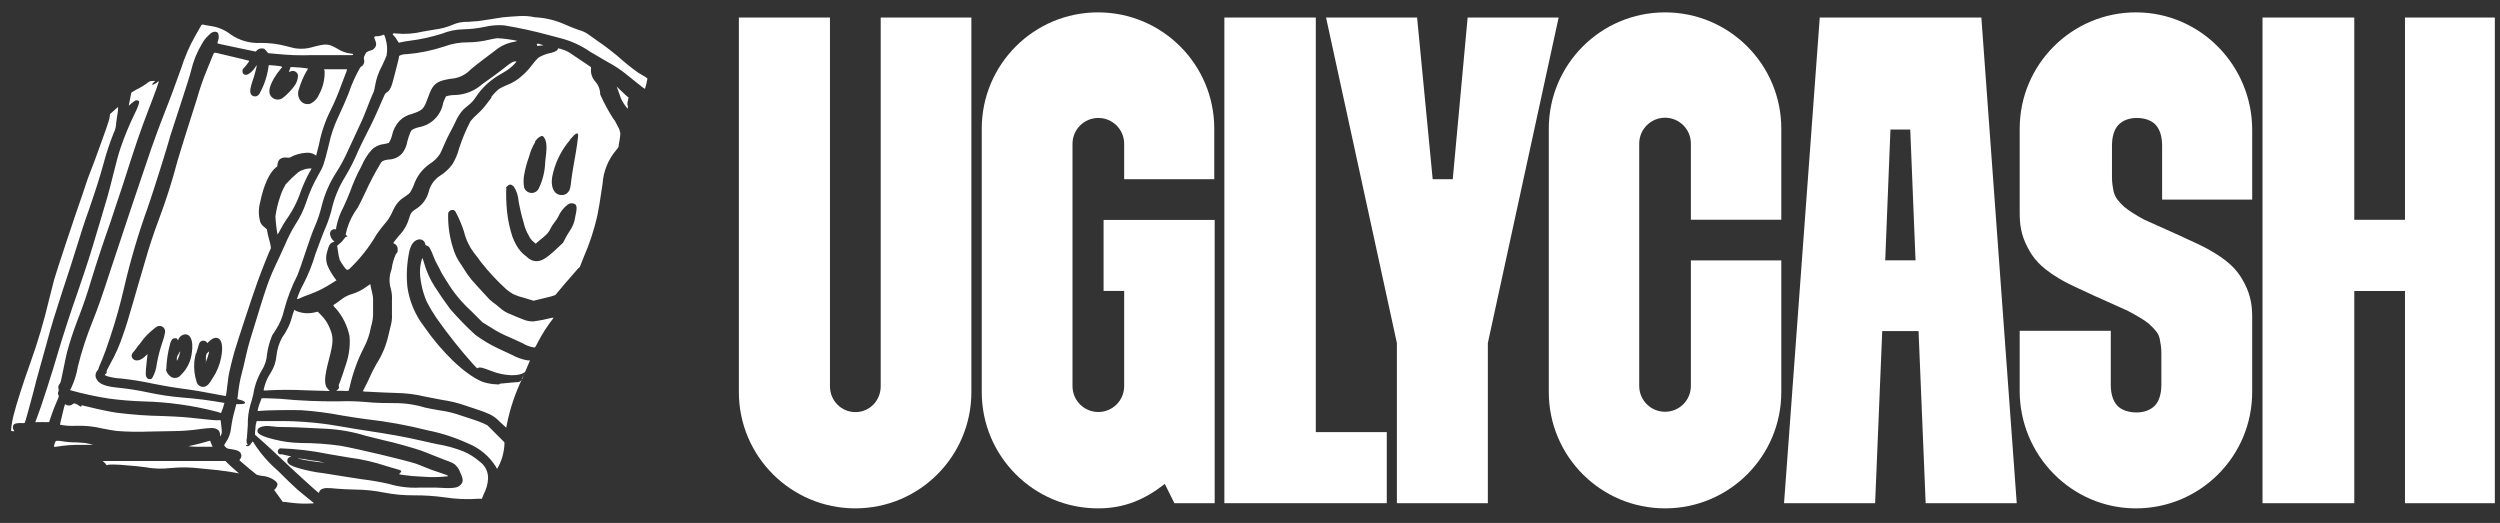
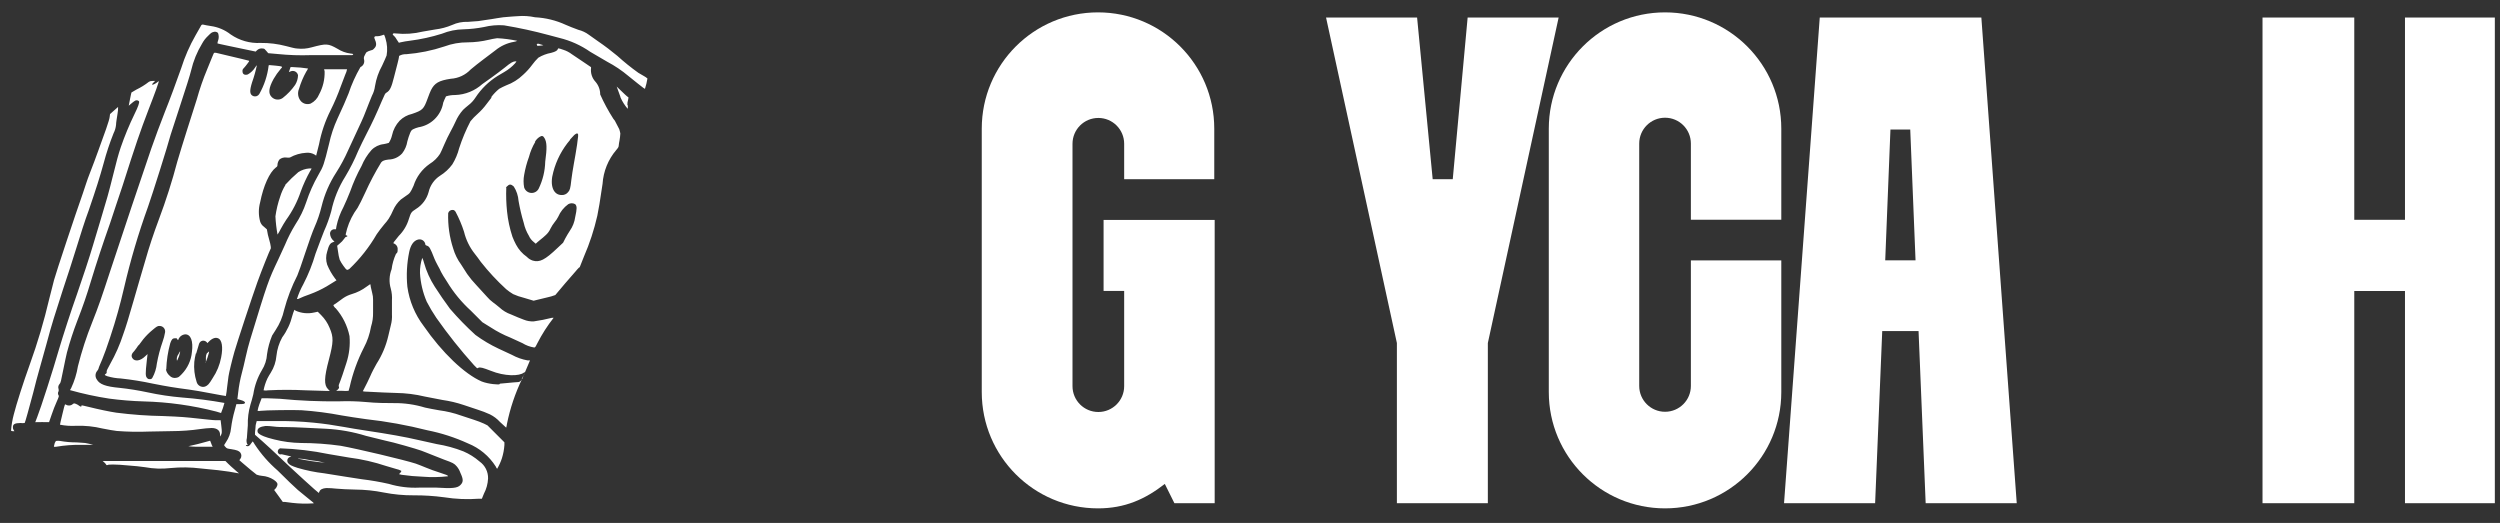
<svg xmlns="http://www.w3.org/2000/svg" width="2223" height="465" viewBox="0 0 2223 465" fill="none">
  <rect x="0" y="0" width="2223" height="465" fill="#333333" stroke="none" />
  <path fill-rule="evenodd" clip-rule="evenodd" d="M167.045 10.322C166.518 11.753 165.916 13.937 165.54 15.292C164.966 17.511 163.941 19.587 162.527 21.392C155.867 31.89 150.65 43.236 147.015 55.126L146.036 58.214L142.046 60.472C138.13 62.656 137.979 62.656 135.645 62.43C130.374 61.828 127.663 62.882 119.38 68.53C114.26 71.994 114.109 72.069 114.26 71.015C114.41 69.961 113.657 69.584 111.172 72.069C110.094 73.236 108.82 74.205 107.407 74.93C105.223 75.834 104.244 77.34 103.115 81.783C101.985 86.226 101.835 88.635 103.115 90.066C104.395 91.497 103.717 91.271 103.115 91.497L99.877 93.379C97.392 94.735 97.091 94.81 96.263 94.283C95.49 93.951 94.633 93.867 93.81 94.042C92.987 94.217 92.24 94.644 91.669 95.262C88.44 100.036 85.619 105.074 83.236 110.322C80.525 115.97 76.157 126.963 70.359 142.551C68.1 148.725 64.335 158.515 62.151 164.388C56.173 179.167 50.971 194.248 46.564 209.569L41.218 228.243C39.636 233.816 36.7 244.659 34.666 252.415C32.633 260.171 30.525 268.303 29.922 270.563C27.513 279.147 19.757 304.824 16.519 315.216C6.579 346.993 2.136 366.496 1.986 379.372C1.986 383.74 1.986 384.418 0.931 385.246C0.424 385.751 0.103 386.413 0.021 387.125C-0.061 387.836 0.1 388.554 0.48 389.162C1.458 390.668 4.245 392.098 10.194 393.906C19.204 397.092 28.906 397.794 38.281 395.939C38.281 395.939 38.281 396.767 38.281 397.821V399.704H35.871C31.805 399.704 30.374 400.607 31.73 401.963C38.31 404.747 45.179 406.793 52.211 408.062C53.793 408.062 61.398 408.589 69.079 408.589H83.01L82.106 410.472C81.218 412.431 80.937 414.612 81.299 416.732C81.661 418.853 82.651 420.816 84.139 422.369C85.298 423.92 86.987 424.992 88.883 425.381C91.088 426.234 93.452 426.594 95.811 426.435C105.908 427.066 115.963 428.247 125.931 429.975C135.514 431.962 145.358 432.369 155.073 431.179C163.176 430.499 171.333 430.93 179.319 432.46L190.54 434.041L202.136 436.074C206.955 436.978 212.302 437.957 213.958 438.107C218.967 438.584 224.01 438.584 229.018 438.107H232.783L234.139 439.538C237.935 443.979 241.266 448.799 244.079 453.92C246.112 457.234 248.371 460.697 249.199 461.45C250.094 462.731 251.364 463.701 252.835 464.227C254.305 464.753 255.903 464.809 257.406 464.387C258.294 464.181 259.107 463.734 259.758 463.097C260.409 462.459 260.872 461.655 261.097 460.773L261.548 459.267H262.828C270.938 460.131 279.116 460.131 287.226 459.267C289.486 459.187 291.705 458.637 293.74 457.652C295.776 456.666 297.584 455.267 299.048 453.544C299.589 452.523 299.871 451.386 299.871 450.231C299.871 449.076 299.589 447.938 299.048 446.917L298.22 445.411L303.416 446.164C306.277 446.541 310.946 446.993 314.56 447.143C321.857 447.298 329.132 448.003 336.322 449.252C346.076 451.261 356.065 451.87 365.99 451.059C374.404 450.431 382.862 450.709 391.217 451.887C401.173 453.485 411.278 453.939 421.337 453.243H424.801C424.801 453.243 425.328 453.92 425.478 454.749C425.472 455.811 425.691 456.863 426.12 457.835C426.549 458.808 427.179 459.678 427.968 460.389C428.758 461.1 429.689 461.636 430.7 461.962C431.712 462.288 432.781 462.396 433.837 462.279C435.012 462.241 436.163 461.929 437.196 461.367C438.229 460.804 439.116 460.008 439.786 459.041C441.518 457.083 441.969 456.029 443.475 449.929C445.351 443.448 448.276 437.317 452.135 431.782C456.079 425.775 459.313 419.331 461.774 412.58C462.753 409.568 463.204 408.664 463.806 408.514C464.437 408.239 465.003 407.836 465.47 407.33C465.937 406.825 466.294 406.228 466.518 405.577C466.925 403.442 466.661 401.232 465.764 399.252C464.936 397.144 464.936 396.164 465.764 389.689C466.646 378.848 469.185 368.208 473.294 358.138C476.08 350.608 491.141 315.517 493.475 310.999C497.148 304.239 501.406 297.814 506.201 291.797C515.966 279.694 523.604 266.021 528.791 251.361L535.493 234.192C543.902 215.519 549.363 195.654 551.683 175.307C552.309 168.378 553.569 161.523 555.448 154.825C556.656 150.843 558.711 147.169 561.472 144.057C565.967 139.19 569.357 133.411 571.412 127.114L572.391 123.951L574.424 123.274C575.999 122.754 577.405 121.817 578.491 120.563C583.385 115.668 586.021 108.891 587.903 94.81C588.807 88.861 590.162 82.235 591.291 78.018C592.758 74.357 593.047 70.33 592.12 66.497C591.94 64.539 591.36 62.64 590.414 60.917C589.469 59.194 588.178 57.684 586.623 56.481C584.529 54.586 582.2 52.966 579.695 51.662C571.663 46.809 563.896 41.531 556.427 35.849C550.933 31.493 545.201 27.445 539.258 23.726C530.742 17.853 521.37 13.332 511.472 10.322C501.64 6.462 491.283 4.101 480.749 3.319C477.586 3.319 472.768 2.566 470.057 2.19C467.276 1.937 464.479 1.937 461.699 2.19L451.458 2.717C447.698 2.75 443.946 3.078 440.237 3.696C437.903 4.223 434.364 4.825 432.707 5.051L424.349 6.557C420.821 7.259 417.248 7.712 413.657 7.913C408.041 7.968 402.49 9.119 397.316 11.301C393.439 12.697 389.426 13.682 385.343 14.238C382.331 14.614 376.984 15.443 373.52 16.12C367.448 17.392 361.274 18.123 355.072 18.304C351.006 18.304 350.78 18.304 349.726 17.25C348.775 16.217 347.465 15.588 346.065 15.489C344.665 15.392 343.281 15.833 342.196 16.723C341.412 17.486 340.452 18.044 339.401 18.346C338.35 18.648 337.241 18.686 336.171 18.455C334.576 18.144 332.924 18.323 331.433 18.968C329.941 19.613 328.679 20.694 327.813 22.069C326.489 23.618 325.304 25.281 324.274 27.039L323.069 29.298L318.852 30.202C317.161 30.567 315.452 30.844 313.732 31.03C311.769 30.336 309.877 29.453 308.084 28.394C301.883 24.49 294.617 22.621 287.301 23.048C282.643 23.589 278.052 24.598 273.596 26.06C269.148 27.149 264.474 26.86 260.193 25.232C251.584 22.733 242.65 21.54 233.687 21.692C229.605 21.989 225.505 21.451 221.639 20.111C218.513 18.877 215.47 17.443 212.527 15.819C206.052 11.629 198.612 9.166 190.916 8.666C188.318 8.641 185.754 8.077 183.386 7.009C180.864 5.578 178.151 4.513 175.329 3.846C173.376 3.632 171.417 4.189 169.87 5.399C168.322 6.609 167.309 8.376 167.045 10.322ZM569.303 114.238C569.303 113.259 569.303 112.882 569.303 113.108C569.166 113.521 569.14 113.962 569.228 114.388L569.303 114.238ZM290.087 444.508C290.087 444.508 290.087 444.508 290.614 444.508C291.142 444.508 290.614 444.508 290.614 444.131H290.087C290.087 444.131 289.636 444.357 290.087 444.508ZM167.045 10.322C166.518 11.753 165.916 13.937 165.54 15.292C164.966 17.511 163.941 19.587 162.527 21.392C155.867 31.89 150.65 43.236 147.015 55.126L146.036 58.214L142.046 60.472C138.13 62.656 137.979 62.656 135.645 62.43C130.374 61.828 127.663 62.882 119.38 68.53C114.26 71.994 114.109 72.069 114.26 71.015C114.41 69.961 113.657 69.584 111.172 72.069C110.094 73.236 108.82 74.205 107.407 74.93C105.223 75.834 104.244 77.34 103.115 81.783C101.985 86.226 101.835 88.635 103.115 90.066C104.395 91.497 103.717 91.271 103.115 91.497L99.877 93.379C97.392 94.735 97.091 94.81 96.263 94.283C95.49 93.951 94.633 93.867 93.81 94.042C92.988 94.217 92.24 94.644 91.669 95.262C88.44 100.036 85.619 105.074 83.236 110.322C80.525 115.97 76.157 126.963 70.359 142.551C68.1 148.725 64.335 158.515 62.151 164.388C56.173 179.167 50.971 194.248 46.564 209.569L41.218 228.243C39.636 233.816 36.7 244.659 34.666 252.415C32.633 260.171 30.525 268.303 29.922 270.563C27.513 279.147 19.757 304.824 16.519 315.216C6.579 346.993 2.136 366.496 1.986 379.372C1.986 383.74 1.986 384.417 0.931 385.246C0.424 385.751 0.103 386.413 0.021 387.125C-0.061 387.836 0.1 388.554 0.48 389.162C1.458 390.668 4.245 392.098 10.194 393.906C19.204 397.092 28.906 397.794 38.281 395.939C38.281 395.939 38.281 396.767 38.281 397.821V399.704H35.871C31.805 399.704 30.374 400.607 31.73 401.963C38.31 404.747 45.179 406.793 52.211 408.062C53.793 408.062 61.398 408.589 69.079 408.589H83.01L82.106 410.472C81.218 412.431 80.937 414.612 81.299 416.732C81.661 418.853 82.651 420.816 84.139 422.369C85.298 423.92 86.987 424.992 88.883 425.381C91.088 426.234 93.452 426.594 95.811 426.435C105.908 427.066 115.963 428.247 125.931 429.975C135.514 431.962 145.358 432.369 155.073 431.179C163.176 430.499 171.333 430.93 179.319 432.46L190.54 434.041L202.136 436.074C206.955 436.978 212.302 437.957 213.958 438.107C218.967 438.584 224.01 438.584 229.018 438.107H232.783L234.139 439.538C237.935 443.979 241.266 448.799 244.079 453.92C246.112 457.234 248.371 460.697 249.199 461.45C250.094 462.731 251.364 463.701 252.835 464.227C254.305 464.753 255.903 464.809 257.407 464.387C258.294 464.181 259.107 463.734 259.758 463.097C260.409 462.459 260.872 461.655 261.097 460.773L261.548 459.267H262.828C270.938 460.131 279.116 460.131 287.226 459.267C289.486 459.187 291.705 458.637 293.74 457.652C295.776 456.666 297.584 455.267 299.048 453.544C299.589 452.523 299.871 451.386 299.871 450.231C299.871 449.076 299.589 447.938 299.048 446.917L298.22 445.411L303.416 446.164C306.277 446.541 310.946 446.993 314.56 447.143C321.857 447.298 329.132 448.003 336.322 449.252C346.076 451.261 356.065 451.87 365.99 451.059C374.404 450.431 382.862 450.709 391.217 451.887C401.173 453.485 411.278 453.939 421.337 453.243H424.801C424.801 453.243 425.328 453.92 425.478 454.749C425.472 455.811 425.691 456.863 426.12 457.835C426.549 458.808 427.179 459.678 427.969 460.389C428.758 461.1 429.689 461.636 430.7 461.962C431.712 462.288 432.781 462.396 433.837 462.279C435.012 462.241 436.163 461.929 437.196 461.367C438.229 460.804 439.116 460.008 439.786 459.041C441.518 457.083 441.969 456.029 443.475 449.929C445.351 443.448 448.277 437.317 452.135 431.782C456.079 425.775 459.313 419.331 461.774 412.58C462.753 409.568 463.204 408.664 463.806 408.514C464.437 408.239 465.003 407.836 465.47 407.33C465.937 406.825 466.294 406.228 466.518 405.577C466.925 403.442 466.661 401.232 465.764 399.252C464.936 397.143 464.936 396.164 465.764 389.689C466.646 378.848 469.185 368.208 473.294 358.138C476.08 350.608 491.141 315.517 493.475 310.999C497.148 304.239 501.406 297.814 506.201 291.797C515.966 279.694 523.605 266.021 528.791 251.361L535.493 234.192C543.902 215.519 549.363 195.654 551.683 175.307C552.309 168.378 553.569 161.523 555.448 154.825C556.656 150.843 558.711 147.169 561.472 144.057C565.967 139.19 569.357 133.411 571.412 127.114L572.391 123.951L574.424 123.274C575.999 122.754 577.405 121.817 578.491 120.563C583.385 115.668 586.021 108.891 587.903 94.81C588.807 88.861 590.162 82.235 591.291 78.018C592.758 74.357 593.047 70.33 592.12 66.497C591.94 64.539 591.36 62.64 590.414 60.917C589.469 59.194 588.178 57.684 586.623 56.481C584.529 54.586 582.2 52.966 579.695 51.662C571.663 46.809 563.896 41.531 556.427 35.849C550.933 31.493 545.201 27.445 539.258 23.726C530.742 17.853 521.37 13.332 511.472 10.322C501.64 6.462 491.283 4.101 480.749 3.319C477.586 3.319 472.768 2.566 470.057 2.19C467.277 1.937 464.479 1.937 461.699 2.19L451.458 2.717C447.698 2.75 443.946 3.078 440.237 3.696C437.903 4.223 434.364 4.825 432.707 5.051L424.349 6.557C420.821 7.259 417.248 7.712 413.657 7.913C408.041 7.968 402.49 9.119 397.316 11.301C393.439 12.697 389.426 13.682 385.343 14.238C382.331 14.614 376.984 15.443 373.521 16.12C367.448 17.392 361.274 18.123 355.072 18.304C351.006 18.304 350.78 18.304 349.726 17.25C348.775 16.217 347.465 15.588 346.065 15.489C344.665 15.392 343.281 15.833 342.196 16.723C341.412 17.486 340.452 18.044 339.401 18.346C338.35 18.648 337.241 18.686 336.172 18.455C334.576 18.144 332.924 18.323 331.433 18.968C329.941 19.613 328.679 20.694 327.813 22.069C326.489 23.618 325.304 25.281 324.274 27.039L323.069 29.298L318.852 30.202C317.161 30.567 315.452 30.844 313.732 31.03C311.769 30.336 309.877 29.453 308.084 28.394C301.883 24.49 294.617 22.621 287.301 23.048C282.643 23.589 278.052 24.598 273.596 26.06C269.148 27.149 264.474 26.86 260.193 25.232C251.585 22.733 242.65 21.54 233.687 21.692C229.605 21.989 225.505 21.451 221.639 20.111C218.513 18.877 215.47 17.443 212.527 15.819C206.052 11.629 198.612 9.166 190.916 8.666C188.318 8.641 185.754 8.077 183.386 7.009C180.864 5.578 178.151 4.513 175.329 3.846C173.376 3.632 171.417 4.189 169.87 5.399C168.322 6.609 167.309 8.376 167.045 10.322ZM115.615 88.108L114.485 93.981L116.895 91.948C117.9 91.05 118.984 90.244 120.133 89.539C120.683 89.217 121.328 89.094 121.958 89.19C122.588 89.286 123.167 89.595 123.597 90.066C124.199 91.045 122.844 94.885 119.606 101.436C114.919 111.069 110.82 120.976 107.332 131.105C105.148 137.656 103.717 143.003 100.253 156.933C96.79 170.864 94.907 177.641 89.184 196.466L82.784 217.776C79.997 227.415 72.693 249.553 68.477 261.526C63.281 276.059 55.826 299.177 52.437 310.622C47.242 328.77 36.248 362.957 33.085 370.863C32.106 373.198 31.353 375.231 31.353 375.381C31.353 375.532 31.805 375.381 32.483 375.381H34.968C36.623 375.285 38.282 375.285 39.938 375.381H43.627L45.886 368.83C47.091 365.216 49.124 359.945 50.404 357.234C52.437 352.64 52.588 352.038 52.061 351.511C51.718 350.985 51.535 350.37 51.535 349.741C51.535 349.113 51.718 348.498 52.061 347.972C52.275 347.285 52.275 346.55 52.061 345.864C51.791 345.111 51.732 344.299 51.891 343.516C52.05 342.732 52.422 342.008 52.965 341.421C53.944 340.442 54.169 339.388 56.428 327.942C57.558 322.37 58.913 315.818 59.516 313.484C62.088 303.943 65.154 294.543 68.702 285.321C73.973 271.692 76.835 263.409 81.052 249.403C86.022 233.138 91.142 217.551 97.919 198.349C100.78 190.066 105.449 175.231 108.913 165.367C120.735 128.244 124.425 117.476 132.031 97.596C134.44 91.497 137.528 83.213 139.034 79.072C141.368 72.521 141.594 71.542 140.69 72.446C136.699 75.834 133.16 76.436 136.775 73.123L137.904 71.994H135.494C134.411 71.911 133.33 72.174 132.407 72.747C128.951 75.448 125.215 77.771 121.263 79.674L116.895 82.235C116.895 82.235 116.217 84.795 115.615 88.108ZM97.543 103.695C97.543 106.256 92.347 120.488 87.453 133.816C85.57 138.936 82.332 147.972 79.922 153.921C77.513 159.87 75.103 167.852 73.748 171.692C67.347 189.689 49.651 243.002 48.07 248.951C47.091 252.641 45.133 260.246 43.778 265.819C39.158 285.513 33.401 304.923 26.534 323.951C20.66 340.216 14.561 359.418 12.302 368.378C11.007 373.157 10.175 378.049 9.817 382.987C10.331 383.254 10.896 383.408 11.474 383.439H12.829L12.076 382.309C11.608 381.542 11.396 380.645 11.474 379.749C11.474 377.113 13.281 376.21 18.175 376.134C19.426 376.292 20.691 376.292 21.941 376.134C22.392 375.607 25.931 362.656 29.471 349.403C31.127 342.55 33.763 332.761 35.269 327.565C36.775 322.369 39.486 312.505 41.218 306.255C46.188 287.505 48.748 280.05 55.826 257.912C59.666 246.541 65.163 229.448 68.1 219.885C71.037 210.322 75.63 195.638 78.868 187.129C85.57 167.551 88.732 157.611 92.196 145.036C94.592 136.005 97.534 127.128 101.007 118.454C102.204 116.105 102.945 113.55 103.19 110.924C103.19 109.117 103.943 104.825 104.47 101.361C104.877 99.304 105.054 97.207 104.997 95.111C104.997 95.111 103.19 96.617 101.308 98.349L97.844 101.436L97.543 103.695ZM178.266 23.726L173.973 31.256C168.64 40.581 164.323 50.452 161.097 60.699C157.181 71.918 150.555 89.765 146.714 99.253C142.046 111.226 138.281 121.316 134.516 132.084C128.793 148.499 105.6 217.776 97.844 241.496C90.088 265.216 87.904 271.617 81.955 286.677C76.859 299.351 72.632 312.358 69.305 325.608C68.194 332.41 66.141 339.025 63.205 345.261C62.678 346.014 62.227 346.767 62.302 346.918C73.734 350.136 85.352 352.651 97.091 354.448C107.257 355.804 117.487 356.634 127.738 356.933C149.548 357.483 171.223 360.515 192.347 365.969L196.564 367.249C197.77 364.334 198.776 361.34 199.575 358.288C187.116 356.039 174.549 354.431 161.925 353.469C151.621 352.595 141.384 351.061 131.277 348.876C123.043 347.117 114.724 345.785 106.353 344.885C94.003 343.755 88.431 341.722 86.022 337.354C85.256 336.229 84.879 334.885 84.947 333.526C85.015 332.167 85.524 330.867 86.398 329.824C87.002 329.186 87.441 328.411 87.678 327.565C87.678 326.812 89.41 323.198 90.916 319.508C94.455 311.074 101.308 290.367 104.847 277.415C106.428 271.918 108.838 262.355 110.344 255.803C115.992 231.458 123.083 207.47 131.579 183.966C135.645 172.445 149.124 129.674 151.759 119.735C152.211 118.304 156.127 106.18 160.494 92.927C164.862 79.674 169.154 66.196 169.907 62.807C171.884 54.275 175.215 46.115 179.771 38.635C181.111 36.166 182.84 33.928 184.892 32.009C187.678 29.223 188.13 28.846 189.711 28.47C190.407 28.188 191.17 28.116 191.906 28.263C192.642 28.411 193.319 28.77 193.852 29.298C194.709 31.554 194.709 34.045 193.852 36.301C193.531 37.036 193.377 37.833 193.401 38.635C193.401 38.635 197.693 39.69 202.588 40.669L219.455 44.208L227.361 45.864L228.416 44.81C229.099 44.111 229.945 43.593 230.879 43.304C231.812 43.015 232.804 42.963 233.762 43.153C235.118 43.153 235.419 43.681 236.849 45.337L238.506 47.295L247.015 48.048C256.771 49.044 266.583 49.372 276.383 49.027C286.925 49.027 294.53 49.027 305.072 49.027H312.602C312.866 49.083 313.141 49.063 313.394 48.97C313.647 48.877 313.868 48.714 314.033 48.5C314.033 48.048 314.033 47.822 311.623 47.596C307.517 47.066 303.581 45.626 300.103 43.379C291.669 38.635 290.313 38.56 277.06 42.099C272.903 43.282 268.554 43.64 264.259 43.153C262.527 43.153 258.084 41.949 254.319 40.97C246.948 39.032 239.35 38.095 231.729 38.184C222.28 38.677 212.934 36.029 205.148 30.653C199.977 26.596 193.815 23.996 187.301 23.123C184.816 22.747 181.955 22.22 180.826 21.918C179.696 21.617 179.019 21.994 178.266 23.726ZM188.431 51.286C187.603 53.545 185.72 58.138 184.29 61.451C180.644 70.159 177.551 79.087 175.027 88.183C172.693 95.713 168.627 108.213 165.991 116.572C163.356 124.93 159.591 137.054 157.708 143.53C153.095 161.043 147.591 178.309 141.217 195.261C136.473 207.987 132.784 218.981 129.094 232.008L123.823 249.93C122.542 254.222 120.359 261.903 118.928 266.873C114.26 283.138 111.925 290.743 109.666 296.993C106.659 306.276 102.724 315.232 97.919 323.725C95.359 328.243 94.681 329.824 94.832 330.653C94.983 331.481 94.832 331.933 93.853 332.535C92.874 333.138 92.799 333.665 95.509 334.568C99.356 335.701 103.326 336.358 107.332 336.526C116.919 337.556 126.445 339.089 135.871 341.12C148.748 343.68 154.922 344.659 167.949 346.39C171.714 346.842 180.6 348.424 187.678 349.779C194.756 351.135 200.705 352.189 200.856 352.113C201.338 349.623 201.69 347.11 201.91 344.583C202.362 340.442 202.964 335.924 203.19 334.568C203.642 331.481 206.352 320.11 208.461 312.731C210.569 305.351 224.124 264.086 228.868 250.909C232.557 240.593 239.561 223.198 240.841 220.788C240.841 220.035 240.841 219.207 240.313 216.722C239.786 214.237 238.807 211.376 238.205 208.74L237.301 203.921L234.741 201.662C233.068 200.5 231.845 198.799 231.277 196.843C229.801 191.343 229.801 185.551 231.277 180.051C234.289 164.99 239.636 153.319 245.283 148.951C246.563 148.048 246.714 147.747 246.714 146.542C246.816 144.777 247.475 143.089 248.596 141.722C249.442 141.063 250.409 140.577 251.443 140.293C252.477 140.008 253.557 139.931 254.62 140.066C255.667 140.244 256.737 140.244 257.783 140.066C262.242 137.568 267.213 136.125 272.316 135.849C274.939 135.578 277.58 136.159 279.847 137.506L281.127 138.409L283.687 128.243C285.701 117.78 289.147 107.645 293.928 98.123C297.359 91.256 300.377 84.191 302.964 76.963C304.169 73.575 306.051 68.756 307.03 66.271C307.764 64.792 308.296 63.222 308.612 61.602H288.205L288.657 63.56C288.84 70.649 287.151 77.662 283.762 83.891C282.336 87.454 279.658 90.373 276.232 92.099C274.758 92.632 273.161 92.723 271.637 92.362C270.112 92.001 268.726 91.203 267.648 90.066C266.333 88.563 265.473 86.718 265.166 84.745C264.859 82.772 265.119 80.752 265.916 78.921C267.45 73.679 269.572 68.627 272.241 63.861C272.886 62.938 273.441 61.954 273.897 60.925C273.897 60.925 270.961 60.473 267.346 60.096L259.967 59.644H258.385L257.633 61.828L256.88 64.087L258.385 63.485C259.042 63.187 259.758 63.042 260.478 63.063C261.198 63.083 261.905 63.266 262.543 63.6C263.182 63.934 263.737 64.409 264.164 64.989C264.592 65.57 264.882 66.24 265.012 66.948C264.927 69.962 264.044 72.898 262.452 75.457C259.377 79.888 255.644 83.823 251.383 87.129C249.922 88.186 248.131 88.683 246.334 88.531C244.538 88.379 242.856 87.588 241.593 86.301C238.356 83.063 238.883 78.244 243.25 70.262C245.069 67.08 247.187 64.08 249.575 61.301C251.684 59.193 251.533 59.042 245.057 58.364C238.582 57.686 239.033 57.762 238.883 58.364C237.798 67.268 234.957 75.868 230.524 83.665C229.984 84.523 229.166 85.169 228.207 85.498C227.248 85.827 226.206 85.818 225.253 85.472C221.94 84.117 221.714 80.954 224.199 73.048C225.962 68.135 227.371 63.102 228.416 57.988C227.854 58.518 227.372 59.126 226.985 59.795C225.351 62.452 223.071 64.654 220.359 66.195C217.648 67.024 215.615 66.196 215.615 63.259C215.569 62.76 215.649 62.258 215.846 61.798C216.043 61.338 216.352 60.934 216.744 60.623C217.842 59.426 218.872 58.169 219.831 56.858C221.563 54.75 221.789 54.223 221.337 53.997L215.389 52.491L202.06 49.328L192.271 46.994C191.623 46.886 190.962 46.886 190.314 46.994C190.314 46.994 189.259 49.027 188.431 51.286ZM333.009 34.193C334.892 38.485 334.967 40.669 333.009 42.777C331.051 44.885 331.578 44.132 329.244 44.961C328.045 45.29 326.903 45.798 325.855 46.467C325.231 47.337 324.7 48.27 324.274 49.253C323.911 49.816 323.676 50.451 323.585 51.115C323.494 51.778 323.549 52.453 323.747 53.093C324.055 54.391 323.901 55.757 323.31 56.953C322.718 58.149 321.728 59.101 320.509 59.644C316.174 67.117 312.616 75.015 309.892 83.213C306.804 90.744 305.449 93.906 300.103 105.427C296.77 112.658 294.245 120.234 292.572 128.018C288.054 146.391 287.527 147.972 283.084 155.578C278.683 163.248 275.076 171.347 272.316 179.75C269.99 186.747 266.749 193.406 262.678 199.553C259.12 205.351 256.023 211.419 253.416 217.701C252.362 220.186 249.651 225.984 247.467 230.653C238.582 249.403 238.13 250.608 222.392 302.189C221.262 305.803 219.455 312.731 218.401 317.701C217.346 322.671 215.84 328.845 215.087 331.556C213.541 337.338 212.434 343.228 211.774 349.177L211.097 354.824L213.657 355.577C216.744 356.405 218.175 357.385 217.799 358.288C217.422 359.192 216.518 359.267 212.979 359.342H210.193L208.762 364.689C207.25 369.943 206.142 375.305 205.449 380.728C205.036 385.189 203.48 389.468 200.931 393.153C200.313 393.988 199.76 394.869 199.274 395.788C199.567 396.453 200.004 397.045 200.554 397.52C201.684 398.8 201.985 398.875 205.675 399.402C210.569 400.155 212.527 400.908 213.732 402.49C214.314 403.288 214.627 404.25 214.627 405.238C214.627 406.226 214.314 407.188 213.732 407.987L212.828 409.192L215.389 411.451C219.681 415.216 227.287 421.466 228.19 422.068C229.722 422.615 231.315 422.969 232.934 423.122C236.692 423.382 240.322 424.601 243.476 426.661C246.413 428.694 247.166 429.975 246.488 431.857C246.173 432.869 245.632 433.796 244.907 434.568L243.777 435.698L247.617 440.969L251.458 446.315H253.416L259.816 447.143C265.963 447.868 272.165 448.019 278.34 447.595C279.244 447.595 279.244 447.595 278.34 446.691C277.437 445.788 269.907 440.065 264.862 435.698C262.151 433.363 254.319 425.833 246.865 418.378C239.015 411.608 232.146 403.776 226.458 395.11C225.958 394.183 225.379 393.301 224.726 392.475C224.237 393.022 223.784 393.6 223.371 394.207C222.015 396.39 220.81 397.144 219.53 396.692C218.25 396.24 218.326 395.487 219.53 395.713C220.735 395.939 220.359 395.713 219.53 394.207C219.083 392.683 219.083 391.062 219.53 389.538C219.53 387.881 220.133 382.761 220.359 378.243C220.166 372.009 220.954 365.783 222.693 359.794C223.371 357.836 224.5 353.695 225.253 350.532C226.377 343.036 228.933 335.826 232.783 329.297C235.537 324.978 237.144 320.028 237.452 314.915C238.245 309.222 239.763 303.655 241.97 298.349C242.497 297.37 243.928 295.111 245.133 293.379C248.724 287.946 251.277 281.895 252.663 275.532C255.468 264.925 259.406 254.65 264.41 244.885C265.238 243.078 268.476 233.966 271.488 224.704C274.5 215.442 278.19 205.277 279.62 202.114C282.285 196.117 284.402 189.892 285.946 183.515C288.562 172.813 292.966 162.63 298.973 153.394C302.984 147.122 306.508 140.551 309.515 133.74L321.412 108.063C322.467 105.879 324.424 101.21 325.705 97.747C326.985 94.283 329.319 88.635 330.75 85.096C332.172 82.425 333.091 79.515 333.461 76.512C334.504 70.142 336.644 64.002 339.786 58.364C341.593 54.448 343.4 50.458 343.777 49.328C344.644 44.301 344.309 39.14 342.798 34.268C342.476 33.077 342.048 31.918 341.518 30.804L339.184 31.557C337.931 32.019 336.603 32.248 335.268 32.235C333.461 31.858 332.407 32.762 333.009 34.193ZM349.274 30.804C349.572 31.252 349.956 31.635 350.404 31.934C351.363 32.915 352.174 34.031 352.813 35.247C353.792 36.753 354.62 38.033 354.695 38.033L356.051 37.656C358.81 37.031 361.6 36.553 364.409 36.226C374.091 35.002 383.642 32.91 392.949 29.976C399.028 27.501 405.512 26.173 412.075 26.06C418.22 25.895 424.341 25.215 430.373 24.027C436.18 22.592 442.178 22.084 448.144 22.521C461.637 24.753 475.008 27.669 488.205 31.256L497.542 33.741C507.335 36.142 516.602 40.328 524.876 46.09C529.62 48.952 536.473 52.943 539.936 54.9C546.674 58.453 553.01 62.72 558.836 67.626C561.547 69.885 565.162 72.822 566.894 74.102L571.713 77.867C572.617 78.62 573.445 79.072 573.52 78.921C574.472 75.942 575.203 72.897 575.704 69.81C574.794 68.983 573.781 68.274 572.692 67.702L567.647 64.765C561.138 60.107 554.903 55.078 548.972 49.705C543.4 45.111 538.656 41.421 531.201 36.301C528.566 34.494 525.177 32.084 523.671 30.955C520.861 28.861 517.661 27.351 514.259 26.512C510.569 25.157 505.448 23.199 503.039 22.069C494.463 18.117 485.21 15.842 475.78 15.367C470.663 14.259 465.407 13.928 460.192 14.388C458.234 14.388 454.695 14.84 452.662 14.915C449.202 15.104 445.756 15.506 442.346 16.12C439.183 16.647 434.815 17.401 432.782 17.626L425.252 18.756C423.069 18.756 419.003 19.358 416.141 19.434C411.268 19.22 406.414 20.175 401.985 22.22C397.177 24.251 392.107 25.594 386.924 26.211C384.289 26.587 379.395 27.415 375.931 28.093C368.127 30.003 360.053 30.564 352.06 29.75C351.264 29.599 350.446 29.599 349.65 29.75C349.65 29.75 349.048 30.352 349.274 30.804ZM354.846 50.232C354.846 50.909 354.169 53.696 353.491 56.406C352.813 59.117 351.382 64.689 350.328 68.68C348.069 77.792 346.638 80.653 343.626 82.385C342.497 82.987 342.196 83.59 339.485 89.915C334.741 101.135 330.825 109.569 326.006 118.831C323.521 123.65 320.133 130.578 318.476 134.268C315.238 142.063 311.438 149.613 307.105 156.858C301.104 166.37 296.846 176.876 294.53 187.882C292.864 193.939 290.723 199.856 288.129 205.578C286.925 208.439 283.611 217.4 280.599 225.457C277.857 234.902 274.2 244.057 269.681 252.791C267.358 256.956 265.466 261.346 264.033 265.894C264.033 265.894 264.485 265.894 265.012 265.894C268.416 264.286 271.911 262.877 275.479 261.677C280.698 259.766 285.737 257.397 290.539 254.599L296.413 250.984L299.199 249.252L297.844 247.52C295.015 243.772 292.686 239.671 290.916 235.321C289.7 231.551 289.7 227.495 290.916 223.725C292.346 218.228 293.476 216.195 296.036 215.367C296.864 214.99 297.316 214.84 297.316 214.689C297.316 214.538 297.316 214.313 296.563 214.087C294.788 212.526 293.682 210.342 293.476 207.987C293.435 207.477 293.497 206.963 293.657 206.477C293.818 205.99 294.074 205.541 294.41 205.155C294.747 204.769 295.158 204.455 295.618 204.23C296.078 204.005 296.579 203.874 297.09 203.846H298.747L299.199 201.06C300.448 195.173 302.527 189.494 305.374 184.192C307.03 180.728 309.741 174.478 311.398 170.186C314.136 162.392 317.51 154.836 321.488 147.596C323.613 142.418 326.591 137.633 330.298 133.439C333.165 130.483 336.973 128.619 341.066 128.168C342.647 127.901 344.207 127.523 345.735 127.039C347.08 124.966 348.049 122.671 348.596 120.262C349.634 115.408 351.978 110.929 355.374 107.31C358.397 104.305 362.208 102.216 366.367 101.286C375.78 98.048 376.759 97.144 380.222 87.656C381.352 84.494 382.708 81.105 383.235 80.126C386.397 73.876 390.237 71.617 400.855 70.036C407.593 69.629 413.923 66.666 418.551 61.753C421.187 59.569 426.081 55.578 429.771 52.867L440.539 44.735C445.294 40.844 450.976 38.25 457.03 37.205C458.05 37.06 459.042 36.755 459.967 36.301C454.063 35.057 448.071 34.277 442.045 33.967C439.512 34.315 436.999 34.793 434.515 35.397C428.42 36.848 422.18 37.605 415.915 37.656C408.796 37.605 401.726 38.856 395.056 41.346C384.106 44.993 372.753 47.294 361.246 48.199C358.98 48.081 356.728 48.63 354.771 49.78C354.787 49.932 354.812 50.083 354.846 50.232ZM55.45 368.378C54.245 373.348 53.266 377.49 53.341 377.641C58.049 378.573 62.857 378.901 67.648 378.619C75.553 378.354 83.456 379.165 91.142 381.029C95.962 382.008 101.684 382.987 103.868 383.213C113.387 383.961 122.942 384.137 132.482 383.74L152.738 383.363C161.281 383.346 169.812 382.717 178.266 381.481C181.534 380.996 184.828 380.695 188.13 380.577C192.949 380.577 195.66 382.836 195.66 386.376V388.183L196.338 387.128C197.392 385.472 197.467 384.267 196.789 378.695L196.187 373.65H191.744C189.335 373.65 182.708 372.821 176.684 372.219C164.259 370.863 161.624 370.637 145.359 369.96C131.333 369.743 117.33 368.737 103.416 366.948C98.07 366.195 87.302 363.936 79.245 361.903C72.995 360.321 72.242 360.171 72.392 360.924C72.543 361.677 71.94 361.903 70.585 360.924C69.692 360.211 68.704 359.628 67.648 359.192C65.916 358.514 65.766 358.589 64.862 359.192C64.001 360.004 62.885 360.493 61.705 360.575C60.524 360.657 59.351 360.328 58.386 359.644C58.386 359.644 57.934 359.644 57.784 359.644C57.633 359.644 56.654 363.032 55.45 368.378ZM253.717 164.614C251.762 167.821 250.219 171.262 249.124 174.855C247.158 180.528 245.746 186.379 244.907 192.325C245.165 197.783 245.794 203.217 246.789 208.59C247.793 207.068 248.699 205.483 249.5 203.846C250.931 201.21 253.115 197.445 254.47 195.487C260.074 187.738 264.467 179.182 267.497 170.111C269.778 163.902 272.547 157.884 275.78 152.114C276.123 151.707 276.403 151.25 276.609 150.759L277.06 149.78H275.027C271.54 150.055 268.176 151.193 265.238 153.093C261.16 156.554 257.311 160.277 253.717 164.238V164.614ZM48.597 394.433C48.267 395.359 48.04 396.318 47.919 397.294C48.494 397.381 49.077 397.381 49.651 397.294C57.384 395.97 65.226 395.39 73.07 395.562C78.492 395.562 82.859 395.562 82.784 395.562C80.465 394.849 78.1 394.296 75.706 393.906C74.35 393.906 70.962 393.454 68.175 393.378C63.252 393.397 58.337 392.969 53.492 392.098C52.246 391.88 50.972 391.88 49.727 392.098C49.294 392.717 48.916 393.372 48.597 394.056V394.433ZM394.003 91.948C392.973 97.31 390.317 102.224 386.397 106.023C382.476 109.823 377.481 112.322 372.09 113.183C370.452 113.59 368.861 114.171 367.346 114.915C365.916 115.744 365.69 116.045 364.711 118.153C363.715 120.605 362.885 123.121 362.225 125.683C361.612 129.612 360.005 133.318 357.557 136.451C356.008 138.128 354.136 139.474 352.052 140.406C349.968 141.338 347.716 141.837 345.433 141.873C341.744 142.325 340.012 143.002 338.882 144.508C333.614 153.143 328.886 162.096 324.726 171.316C322.241 176.737 319.229 182.837 317.949 184.87C313.773 190.476 310.613 196.771 308.612 203.469C307.482 207.837 307.181 208.816 307.557 209.267H308.084C309.289 209.644 309.063 210.322 308.084 210.548C307.105 210.773 306.88 210.999 305.825 212.581C304.811 214.027 303.593 215.321 302.211 216.421L299.801 218.529L300.63 223.951C300.897 226.323 301.376 228.667 302.06 230.954C302.968 232.834 304.053 234.625 305.298 236.3C308.31 240.442 308.461 240.517 310.644 239.162C320.19 230.09 328.381 219.692 334.967 208.288C336.322 206.255 339.409 202.189 341.819 199.328C343.232 197.805 344.517 196.168 345.66 194.433C347.177 192.039 348.487 189.52 349.575 186.903C351.168 183.294 353.503 180.062 356.428 177.415C357.256 176.737 359.289 175.382 360.87 174.252C364.485 171.918 364.937 171.316 367.723 165.216C370.237 157.308 375.293 150.452 382.105 145.713C385.801 143.454 388.941 140.391 391.291 136.752C391.894 135.623 393.626 131.933 395.056 128.47C396.487 125.006 399.048 119.81 400.63 116.948C402.211 114.087 404.168 110.171 404.997 108.289C406.661 104.443 408.923 100.886 411.699 97.747C412.527 96.918 414.635 95.036 416.367 93.68C418.923 91.747 421.115 89.376 422.843 86.677C427.943 78.917 434.676 72.364 442.572 67.476L448.672 63.861C452.146 61.837 455.294 59.298 458.009 56.331C459.364 54.674 459.439 54.524 458.611 54.524C456.352 54.524 454.394 55.503 448.746 60.172C445.659 62.581 440.539 66.497 437.226 68.831C433.913 71.165 430.223 73.801 428.867 74.78C422.241 80.725 413.742 84.161 404.846 84.493C402.037 84.433 399.238 84.84 396.563 85.698C395.599 87.606 394.744 89.567 394.003 91.572V91.948ZM92.799 411.225C93.426 411.81 93.983 412.467 94.456 413.183C94.456 413.71 95.208 413.785 96.639 413.183C99.146 412.997 101.663 412.997 104.169 413.183C107.256 413.183 112.302 413.86 115.464 414.011C118.627 414.161 124.726 414.839 129.018 415.442C136.468 416.822 144.083 417.076 151.609 416.195C160.631 415.313 169.723 415.439 178.717 416.571L193.778 418.077C199.425 418.68 208.837 420.11 211.322 420.713C213.807 421.315 211.849 420.713 208.536 417.475C206.654 415.893 204.093 413.559 202.813 412.279L200.479 409.945H171.564H117.271H91.293L92.799 411.225ZM477.512 40.066C477.512 40.819 477.512 40.894 480.524 40.593C481.419 40.561 482.305 40.409 483.159 40.141L480.675 39.464C478.34 38.56 477.662 38.635 477.21 39.69L477.512 40.066ZM437.075 86.753C436.473 87.43 434.59 89.991 432.782 92.325C430.373 95.618 427.622 98.647 424.575 101.361C422.311 103.338 420.22 105.504 418.325 107.837C414.328 115.501 410.977 123.485 408.31 131.707C407.009 136.804 404.954 141.677 402.211 146.165C399.253 150.199 395.545 153.625 391.291 156.255C386.146 159.597 382.5 164.809 381.126 170.789C379.41 177.061 375.372 182.445 369.831 185.849C365.689 188.56 365.464 188.861 363.581 194.659C361.901 200.35 358.82 205.528 354.62 209.719C349.876 215.442 349.425 216.12 350.027 216.421C351.206 216.815 352.207 217.613 352.855 218.674C353.503 219.735 353.755 220.991 353.566 222.219V223.273C353.566 223.876 353.114 224.704 353.114 224.704L352.06 225.834C350.104 230.132 348.809 234.702 348.219 239.388C346.08 244.871 345.815 250.907 347.467 256.556C348.411 260.063 348.768 263.701 348.521 267.324C348.521 271.391 348.521 276.812 348.521 279.448C348.725 282.718 348.394 285.999 347.542 289.162C346.864 291.797 345.886 296.089 345.283 298.65C343.248 307.473 339.707 315.879 334.816 323.499C333.235 326.285 330.675 331.029 329.093 334.794C327.512 338.559 325.403 342.324 324.425 344.357L322.617 347.897C323.825 348.189 325.066 348.315 326.307 348.273C337.678 348.875 345.659 349.252 352.06 349.403C360.763 349.522 369.426 350.608 377.889 352.641L393.475 355.653C399.849 356.554 406.125 358.041 412.225 360.095L424.876 364.312C428.549 365.465 432.145 366.849 435.644 368.454C439.029 370.131 442.07 372.43 444.605 375.231L450.102 380.276C450.431 379.195 450.657 378.086 450.779 376.963C453.58 363.098 458.108 349.64 464.259 336.903C464.259 336.903 462.903 339.915 460.418 339.764C459.289 339.764 454.695 340.216 450.704 340.592C446.713 340.969 444.907 341.195 444.831 341.12C444.756 341.044 444.379 341.12 444.153 341.647C443.927 342.174 434.364 341.647 428.189 339.162C413.129 332.61 393.099 313.559 376.759 289.915C369.002 279.705 363.997 267.674 362.225 254.975C361.211 244.609 361.77 234.15 363.883 223.951C365.163 217.852 367.798 214.162 371.413 213.108C372.089 212.878 372.806 212.79 373.518 212.849C374.23 212.909 374.922 213.115 375.551 213.454C376.18 213.793 376.732 214.258 377.173 214.821C377.614 215.383 377.934 216.03 378.114 216.722C378.114 218.002 378.566 218.078 379.62 218.454C381.804 219.207 382.482 220.261 386.398 230.276C387.452 232.912 391.066 239.388 391.066 239.388C391.066 239.388 392.045 242.325 397.467 250.457C403.236 260.02 410.363 268.695 418.626 276.21L428.942 286.526L436.472 291.195C441.913 294.738 447.689 297.74 453.716 300.156L464.56 305.126C467.709 307.079 471.216 308.385 474.876 308.966C475.855 308.966 475.931 308.966 477.813 305.201C481.889 297.22 486.73 289.654 492.27 282.61H490.689C485.406 283.961 480.051 285.017 474.65 285.773C471.614 285.927 468.58 285.413 465.764 284.267C463.129 283.364 458.234 281.255 454.394 279.598C450.555 278.261 447.04 276.132 444.078 273.349C441.969 271.617 439.484 269.584 438.43 268.906C436.459 267.465 434.665 265.797 433.084 263.936L423.52 253.469C420.564 250.391 417.846 247.094 415.388 243.605L410.042 235.246C406.865 230.928 404.468 226.085 402.963 220.939C399.673 210.809 398.17 200.184 398.521 189.539C398.747 188.671 399.27 187.909 399.999 187.386C400.728 186.864 401.617 186.613 402.512 186.677C403.717 186.677 404.093 187.054 405.072 188.258C408.106 193.946 410.626 199.894 412.602 206.029C414.325 213.234 417.617 219.971 422.241 225.758C423.672 227.566 426.081 230.728 427.512 232.837C434.361 241.55 441.917 249.685 450.102 257.159C452.04 258.777 454.105 260.238 456.276 261.526C459.305 262.9 462.456 263.984 465.689 264.764L474.499 267.4L477.21 266.722C478.716 266.27 482.783 265.367 486.247 264.538C488.808 263.998 491.325 263.269 493.777 262.355C495.961 259.493 508.837 244.659 512.301 240.743L512.978 239.915C514.559 238.183 515.012 237.656 515.464 237.656L519.229 228.168C524.316 216.467 528.299 204.315 531.126 191.873C532.632 184.343 533.159 181.18 535.795 163.484C536.509 152.392 540.788 141.828 547.993 133.364C549.8 131.256 550.102 130.653 550.177 129.373C550.253 128.093 550.554 126.587 550.855 125.006C551.234 122.914 551.485 120.802 551.608 118.68C551.38 117.377 551.052 116.093 550.629 114.84L546.713 107.31L545.358 105.578C540.932 98.677 537.03 91.453 533.686 83.967C533.706 79.813 532.206 75.796 529.47 72.671C527.981 71.068 526.86 69.16 526.183 67.079C525.507 64.998 525.292 62.795 525.554 60.623C525.554 60.623 525.554 60.172 525.554 59.72L518.776 55.126L508.46 48.199C506.191 46.475 503.644 45.151 500.93 44.283C496.563 42.777 496.186 42.702 495.96 43.756C495.734 44.81 494.003 46.015 490.087 46.994C486.071 47.732 482.219 49.186 478.717 51.286C476.705 53.231 474.865 55.348 473.219 57.611C470.843 60.84 468.143 63.817 465.162 66.497C460.859 70.657 455.727 73.864 450.102 75.909C447.961 76.817 445.874 77.848 443.852 78.997C441.204 81.162 438.827 83.64 436.774 86.376L437.075 86.753ZM558.159 93.53C558.35 94.6 558.35 95.697 558.159 96.768C555.575 93.782 553.445 90.433 551.834 86.828C551.834 86.225 550.102 82.009 548.37 76.963L550.93 79.448C554.62 83.063 557.933 86.15 558.46 86.301C558.987 86.451 558.912 87.054 558.46 88.936C558.038 90.302 557.835 91.725 557.858 93.153L558.159 93.53ZM464.259 337.129L465.388 334.342C468.626 326.812 471.262 320.562 471.262 320.487C471.262 320.412 470.358 320.487 469.229 320.487C464.292 319.623 459.533 317.943 455.147 315.517L443.325 310.02C436.092 306.632 429.207 302.547 422.768 297.821C414.774 290.556 407.23 282.81 400.177 274.629C396.638 269.96 389.785 260.02 386.623 254.975C382.36 248.341 379.112 241.108 376.985 233.514C376.646 232.056 376.14 230.641 375.478 229.297C374.033 233.641 373.345 238.2 373.445 242.776C373.944 251.572 375.984 260.212 379.47 268.303C382.023 273.235 384.864 278.013 387.979 282.61C398.298 297.298 409.487 311.355 421.487 324.704L424.273 327.49L425.328 327.038C426.909 326.285 429.545 327.038 436.322 329.674C448.747 334.719 461.849 334.644 465.915 331.255C467.195 330.201 466.593 331.255 465.915 333.439C465.164 334.482 464.509 335.591 463.957 336.752L464.259 337.129ZM259.967 280.653C258.268 287.639 255.196 294.217 250.931 300.005C248.153 305.057 246.412 310.612 245.81 316.345C245.36 321.697 243.63 326.862 240.765 331.406C239.674 333.086 238.669 334.82 237.753 336.601C236.201 339.939 235.063 343.454 234.364 347.068C235.705 347.353 237.09 347.353 238.431 347.068C249.543 346.506 260.677 346.506 271.789 347.068L289.56 347.595H293.25L291.669 346.014C287.979 342.324 288.205 335.773 292.422 319.885C296.639 303.996 296.639 299.779 293.1 291.571C291.377 287.315 288.816 283.448 285.569 280.201L282.557 277.189L279.395 277.867C273.817 279.164 267.966 278.581 262.753 276.21C262.301 275.683 261.849 275.382 261.774 275.532C261.048 277.193 260.444 278.904 259.967 280.653ZM173.973 397.219H185.042C187.452 397.219 189.26 397.219 189.109 397.219C188.559 396.325 188.128 395.363 187.828 394.357C187.583 393.499 187.256 392.667 186.85 391.872L181.052 393.454C177.889 394.357 173.521 395.487 171.488 395.863L167.497 396.767C169.57 397.039 171.657 397.19 173.747 397.219H173.973ZM298.37 273.951C304.617 281.032 308.901 289.625 310.795 298.876C311.479 306.939 310.532 315.057 308.009 322.746C306.578 327.565 302.663 339.011 301.458 341.722C301.284 342.126 301.194 342.562 301.194 343.002C301.194 343.442 301.284 343.878 301.458 344.282C301.458 345.11 301.458 345.261 300.404 346.39L298.897 347.52H304.319C306.198 347.697 308.089 347.697 309.967 347.52C309.967 347.52 310.494 345.788 310.946 344.056C313.645 331.949 317.871 320.234 323.521 309.192C326.646 303.326 328.807 296.995 329.921 290.442C331.214 286.404 331.825 282.18 331.729 277.942C331.729 272.897 331.729 269.96 331.729 266.421C331.766 264.461 331.512 262.508 330.976 260.623C330.524 258.966 329.922 256.481 329.696 255.126C329.645 254.282 329.493 253.448 329.244 252.641L326.081 254.825C322.08 257.845 317.564 260.116 312.753 261.526C310.078 262.317 307.539 263.51 305.223 265.065C300.328 268.68 297.166 270.939 296.714 271.089C296.262 271.24 296.337 271.918 298.145 273.951H298.37ZM230.599 359.493C229.924 361.382 229.396 363.321 229.018 365.291C229.932 365.527 230.891 365.527 231.804 365.291C235.494 364.764 261.322 364.387 268.024 364.764C280.105 365.599 292.124 367.158 304.018 369.433C309.138 370.336 318.626 371.767 325.177 372.671C343.683 374.716 362.024 378.037 380.072 382.61C392.508 385.084 404.613 389.001 416.141 394.282C426.329 398.37 434.971 405.563 440.84 414.839C441.114 415.585 441.522 416.274 442.045 416.872C443.833 413.884 445.273 410.7 446.337 407.384C447.513 403.617 448.246 399.725 448.521 395.788V393.303L440.991 385.773L433.461 378.243L430.298 376.662C427.47 375.408 424.58 374.303 421.638 373.348L409.967 369.508C403.677 367.26 397.163 365.694 390.539 364.839C386.171 364.086 380.524 363.032 377.964 362.43C368.89 359.657 359.439 358.311 349.952 358.439C343.777 358.439 334.892 358.439 325.027 357.46C317.241 356.771 309.42 356.57 301.609 356.857C284.01 357.074 266.413 356.32 248.898 354.598C245.811 354.598 240.916 354.146 237.979 354.146H232.633L230.599 359.493ZM227.361 377.942C227.361 380.05 226.835 382.912 226.759 384.192V386.601L233.687 392.701C237.527 396.089 243.853 401.963 247.844 405.803C260.494 417.927 282.858 438.258 283.461 438.333C283.697 437.988 283.875 437.606 283.988 437.204C284.59 435.321 286.774 434.191 290.163 433.966C293.082 433.989 295.997 434.165 298.897 434.493C302.738 434.869 310.343 435.246 315.84 435.321C324.388 435.39 332.911 436.272 341.292 437.957C350.047 439.672 358.952 440.504 367.873 440.442C376.913 440.385 385.947 440.964 394.907 442.173C405.164 443.797 415.575 444.227 425.931 443.454H428.491L430.298 439.011C432.514 434.821 433.774 430.192 433.987 425.457C434.069 422.52 433.424 419.61 432.11 416.983C430.797 414.355 428.855 412.093 426.457 410.396C422.163 406.653 417.31 403.605 412.075 401.36C404.424 398.353 396.472 396.182 388.356 394.884L372.768 391.421C359.816 388.408 346.111 385.999 324.651 382.761C318.853 381.933 310.494 380.502 305.976 379.674C295.283 377.791 289.108 376.887 278.792 375.833C267.408 374.713 255.969 374.235 244.53 374.402H228.265L227.361 377.942ZM229.018 383.137C229.018 384.192 229.018 384.719 230.524 385.848C232.03 386.978 235.343 388.71 243.777 390.743C251.584 392.723 259.595 393.785 267.648 393.906C279.438 393.925 291.213 394.755 302.889 396.39C317.346 398.951 359.816 409.041 369.53 412.204C371.413 412.881 375.629 414.463 378.792 415.818C381.955 417.173 387.376 419.131 390.84 420.186C397.09 422.219 398.37 422.671 398.37 423.499C390.869 424.342 383.305 424.468 375.78 423.875C369.605 423.648 363.448 423.095 357.332 422.219C354.696 421.767 354.62 421.692 355.223 421.165C355.825 420.637 357.256 419.131 356.729 418.604C355.355 417.874 353.885 417.341 352.361 417.023L343.401 414.387C332.68 410.803 321.633 408.281 310.419 406.857L292.196 403.77C278.01 400.841 263.601 399.127 249.124 398.649C248.462 398.854 247.892 399.28 247.508 399.856C247.124 400.432 246.95 401.123 247.015 401.812C247.015 403.017 248.446 404.222 249.199 404.071C249.838 403.883 250.518 403.883 251.157 404.071L255.675 405.125C259.214 405.803 259.515 405.954 258.16 406.255C257.6 406.382 257.08 406.645 256.647 407.023C256.214 407.4 255.882 407.88 255.68 408.417C255.479 408.955 255.414 409.534 255.492 410.103C255.57 410.672 255.788 411.213 256.127 411.677C257.256 413.258 259.214 414.312 264.636 416.044C272.363 418.332 280.274 419.944 288.28 420.863C294.003 421.692 302.211 423.047 306.654 423.8C311.096 424.553 318.024 425.607 321.714 426.134C329.788 427.096 337.805 428.478 345.735 430.276C354.542 432.916 363.735 434.037 372.918 433.589C375.629 433.589 382.18 433.589 387.979 433.589C402.211 434.493 406.653 434.041 409.364 431.33C412.075 428.619 412.15 426.36 409.364 420.411C408.641 418.284 407.517 416.316 406.051 414.613C403.943 412.128 402.587 411.451 394.982 408.74C391.895 407.61 386.924 405.652 383.912 404.372C380.9 403.092 376.382 401.436 374.499 400.683C370.132 399.101 349.575 393.152 342.572 391.797L325.479 387.58C313.964 384.012 302.05 381.887 290.012 381.255L271.563 380.351C265.163 379.975 257.331 379.749 254.169 379.749C251.006 379.749 246.639 379.749 243.627 379.297C240.615 378.845 237.678 378.77 236.097 378.77C231.353 379.372 228.792 380.728 228.943 383.439L229.018 383.137ZM265.163 407.911C272.993 409.558 280.913 410.74 288.883 411.451C284.631 410.363 280.3 409.608 275.931 409.192C272.369 408.365 268.74 407.861 265.087 407.686L265.163 407.911ZM569.303 114.238C569.303 113.259 569.303 112.882 569.303 113.108C569.166 113.521 569.14 113.962 569.228 114.388L569.303 114.238ZM290.087 444.508C290.087 444.508 290.087 444.508 290.615 444.508C291.142 444.508 290.615 444.508 290.615 444.131H290.087C290.087 444.131 289.636 444.357 290.087 444.508ZM475.931 126.21C473.456 130.369 471.58 134.856 470.357 139.539C468.433 144.741 466.997 150.11 466.066 155.578C465.382 159.236 465.382 162.989 466.066 166.647C466.48 167.981 467.284 169.162 468.375 170.035C469.465 170.909 470.793 171.436 472.186 171.55C473.579 171.663 474.973 171.357 476.191 170.671C477.408 169.986 478.392 168.951 479.017 167.701C482.634 160.224 484.611 152.06 484.816 143.756C486.472 131.632 486.322 126.512 484.214 122.897C483.009 120.789 481.954 120.412 479.996 121.617C478.147 122.719 476.637 124.308 475.629 126.21H475.931ZM450.177 167.024C449.908 174.009 450.135 181.004 450.855 187.957C451.635 195.64 453.251 203.215 455.674 210.548C456.588 212.918 457.644 215.232 458.837 217.475C461.138 221.828 464.441 225.571 468.475 228.394C469.907 229.91 471.693 231.048 473.671 231.707C479.846 233.514 484.515 231.18 495.735 220.487L500.704 215.819L502.662 211.978C503.791 209.87 505.599 206.858 506.653 205.276C509.216 201.628 510.868 197.42 511.472 193.002C513.129 185.472 513.129 183.364 511.472 181.557C510.534 181.015 509.469 180.729 508.385 180.729C507.301 180.729 506.236 181.015 505.297 181.557C501.346 184.412 498.248 188.291 496.337 192.776C495.495 194.449 494.458 196.016 493.249 197.445C491.823 199.218 490.586 201.137 489.56 203.168C488.513 205.546 486.943 207.657 484.966 209.343C483.528 210.7 482.02 211.982 480.448 213.183C479.471 213.901 478.541 214.681 477.662 215.517L476.382 216.722L474.273 214.915C472.541 213.502 471.174 211.694 470.283 209.644C468.126 206.084 466.573 202.191 465.689 198.123C463.768 191.72 462.234 185.207 461.096 178.62C460.774 174.092 459.325 169.717 456.879 165.894C454.771 163.861 453.039 163.56 451.458 165.216C450.751 165.634 450.196 166.268 449.876 167.024H450.177ZM507.03 124.252C499.876 132.563 494.724 142.404 491.97 153.018C488.581 164.84 491.97 173.499 499.5 173.424C500.558 173.474 501.613 173.276 502.581 172.844C503.549 172.413 504.402 171.76 505.072 170.939C506.729 169.283 507.255 167.4 508.008 160.171C508.46 156.557 509.439 150.006 510.267 145.638C511.096 141.271 512.376 133.665 513.129 128.695C514.183 121.165 514.333 119.509 513.806 118.982C513.279 118.454 512.753 118.379 510.644 120.036C510.117 120.563 508.46 122.37 506.728 124.252H507.03ZM123.371 307.008C124.651 305.201 126.458 302.791 127.437 301.586C129.878 298.618 132.601 295.894 135.57 293.454C139.41 290.216 140.238 289.689 142.121 289.84C142.813 289.863 143.492 290.033 144.114 290.339C144.735 290.645 145.285 291.079 145.726 291.613C146.168 292.146 146.49 292.768 146.674 293.436C146.857 294.104 146.896 294.803 146.789 295.487C146.308 298.307 145.577 301.079 144.606 303.77C142.386 310.1 140.674 316.596 139.485 323.198C139.023 327.665 137.666 331.993 135.494 335.924C134.666 337.053 134.44 337.129 133.16 337.129C132.737 337.184 132.308 337.13 131.913 336.972C131.517 336.814 131.168 336.557 130.901 336.225C129.244 334.644 129.244 332.234 130.525 320.788L131.202 314.84C130.456 315.443 129.751 316.097 129.094 316.797C124.802 321.014 119.832 321.767 117.723 318.454C116.443 316.496 116.971 314.463 119.455 312.053C120.75 310.437 121.956 308.753 123.07 307.008H123.371ZM147.844 328.469C148.098 320.6 149.286 312.789 151.383 305.201C152.513 301.888 153.491 300.758 155.524 300.758C157.558 300.758 157.03 300.758 157.633 301.662C158.235 302.565 158.311 302.565 158.537 302.114C158.982 300.781 159.814 299.61 160.928 298.752C162.041 297.894 163.384 297.386 164.786 297.294C169.681 297.294 171.94 303.394 170.66 312.957C169.997 320.411 166.778 327.408 161.548 332.761C159.064 335.246 158.838 335.472 157.181 335.848C156.034 336.187 154.815 336.189 153.667 335.855C152.519 335.522 151.492 334.866 150.705 333.966C149.056 332.547 147.941 330.608 147.543 328.469H147.844ZM157.181 319.132C157.237 317.64 157.735 316.198 158.612 314.99L160.118 312.354C160.118 312.354 160.118 312.354 160.118 313.258C159.674 315.585 158.914 317.839 157.859 319.96L157.332 320.788L157.181 319.132ZM174.425 314.388C175.253 311.677 176.232 308.514 176.533 307.309C177.06 304.749 178.115 303.469 179.847 303.017C180.566 302.864 181.313 302.902 182.013 303.126C182.713 303.351 183.342 303.754 183.838 304.297L184.365 305.126L185.72 303.77C188.883 300.608 191.895 299.629 194.455 301.059C197.015 302.49 198.597 307.987 196.639 317.852C195.403 324.424 192.84 330.675 189.109 336.225C185.796 341.722 184.817 342.701 182.332 343.755C181.555 343.994 180.739 344.071 179.932 343.981C179.125 343.892 178.344 343.639 177.639 343.237C176.933 342.835 176.318 342.292 175.83 341.643C175.342 340.994 174.992 340.252 174.802 339.463C172.956 333.758 172.265 327.742 172.768 321.767C173.06 319.28 173.512 316.815 174.124 314.388H174.425ZM183.084 322.596C183.084 322.596 183.084 322.595 183.084 317.55C183.103 316.34 183.413 315.152 183.988 314.086C184.421 313.83 184.826 313.527 185.193 313.183L185.871 312.43V313.409C185.046 316.536 184.014 319.605 182.783 322.596H183.084Z" fill="white" />
  <g clip-path="url(#clip0_1397_60733)">
-     <path d="M2002.64 281.68C2002.56 272.61 2001.75 263.4 1995.75 251.89C1991.15 243.06 1985.43 234.67 1968.19 224.33C1956.7 217.44 1949.81 215.14 1937.54 209.18L1906.67 195.33C1898.85 191.11 1892.87 187.27 1888.73 183.81C1886.55 181.79 1884.59 179.77 1883.01 177.74C1881.11 175.29 1879.84 172.42 1879.24 169.39C1878.55 165.91 1877.97 162.07 1877.97 157.89V129.66C1877.97 121.6 1879.81 115.45 1883.49 111.23C1887.63 107.01 1893.15 104.89 1900.06 104.89C1906.97 104.89 1913.35 107 1917.03 111.23C1920.71 115.45 1922.55 121.6 1922.55 129.66V177.47H2002.65V115.49C2002.65 58.36 1956.78 11.2 1899.65 11C1842.52 10.8 1795.92 57.16 1795.92 114.37V189.81C1796 198.93 1796.78 208.17 1802.81 219.74C1807.41 228.57 1813.13 236.96 1830.37 247.3C1841.86 254.19 1848.75 256.49 1861.02 262.45L1891.89 276.3C1899.71 280.52 1906.59 284.36 1910.73 287.82C1913.44 290.34 1915.99 292.85 1917.81 295.37C1919.13 297.19 1920.01 299.29 1920.46 301.5C1921.22 305.18 1921.88 309.26 1921.88 313.75V341.98C1921.88 350.04 1920.04 356.19 1916.36 360.41C1912.22 364.63 1906.7 366.75 1899.79 366.75C1892.88 366.75 1886.1 364.64 1882.42 360.41C1878.74 356.19 1876.9 350.04 1876.9 341.98V294.17H1795.9V347.55C1795.9 404.68 1841.77 451.84 1898.9 452.04C1956.16 452.24 2002.63 405.88 2002.63 348.67V286.65C2002.63 286.11 2002.63 281.68 2002.63 281.68H2002.64Z" fill="white" />
-     <path d="M783.12 15.59V343.47C783.12 356.16 773.33 366.44 760.64 366.44C747.95 366.44 737.99 356.16 737.99 343.47V15.59H657V348.66C657 405.75 703.44 452.03 760.53 452.03C817.62 452.03 863.74 405.75 863.74 348.66V15.59H783.13H783.12Z" fill="white" />
    <path d="M2138.51 15.59V195.46H2093.42V15.59H2011.83V447.43H2093.42V258.77H2138.51V447.43H2218.41V15.59H2138.51Z" fill="white" />
-     <path d="M1170 384.24V15.59H1088.71V447.43H1177H1233.12V384.24H1170Z" fill="white" />
    <path d="M1079.72 159.33V114.37C1079.72 57.28 1033.44 11 976.35 11C919.26 11 872.98 57.28 872.98 114.37V348.67C872.98 405.76 919.26 452.04 976.35 452.04C1000.25 452.04 1018.24 443.93 1035.75 430.31L1044.26 447.42H1080.09V195.57H981.3V258.68H999.61V343.38C999.61 356.07 989.33 366.35 976.64 366.35C963.95 366.35 953.67 356.07 953.67 343.38V127.85C953.67 115.16 963.95 104.88 976.64 104.88C989.33 104.88 999.61 115.16 999.61 127.85V159.33H1079.71H1079.72Z" fill="white" />
    <path d="M1305.03 15.59L1291.79 159.33H1273.94L1260.08 15.59H1179.12L1242.11 305.02V447.43H1322.99V305.02L1385.94 15.59H1305.03Z" fill="white" />
    <path d="M1480.55 11C1423.47 11 1377.19 57.28 1377.19 114.37V348.67C1377.19 405.76 1423.47 452.04 1480.56 452.04C1537.65 452.04 1583.93 405.76 1583.93 348.67V231.52H1503.53V343.18C1503.53 355.87 1493.25 366.15 1480.56 366.15C1467.87 366.15 1457.59 355.87 1457.59 343.18V127.65C1457.59 114.96 1467.87 104.68 1480.56 104.68C1493.25 104.68 1503.53 114.96 1503.53 127.65V195.36H1583.93V114.36C1583.92 57.28 1537.64 11 1480.55 11Z" fill="white" />
    <path d="M1712.29 447.43H1793.28L1761.82 15.59H1618.13L1586.37 447.43H1667.36L1673.68 294.41H1705.98L1712.3 447.43H1712.29ZM1676.34 231.51L1680.98 115.16H1698.59L1703.3 231.51H1676.34Z" fill="white" />
  </g>
  <defs>
    <clipPath id="clip0_1397_60733">
      <rect width="1561.41" height="441.03" fill="white" transform="translate(657 11)" />
    </clipPath>
  </defs>
</svg>